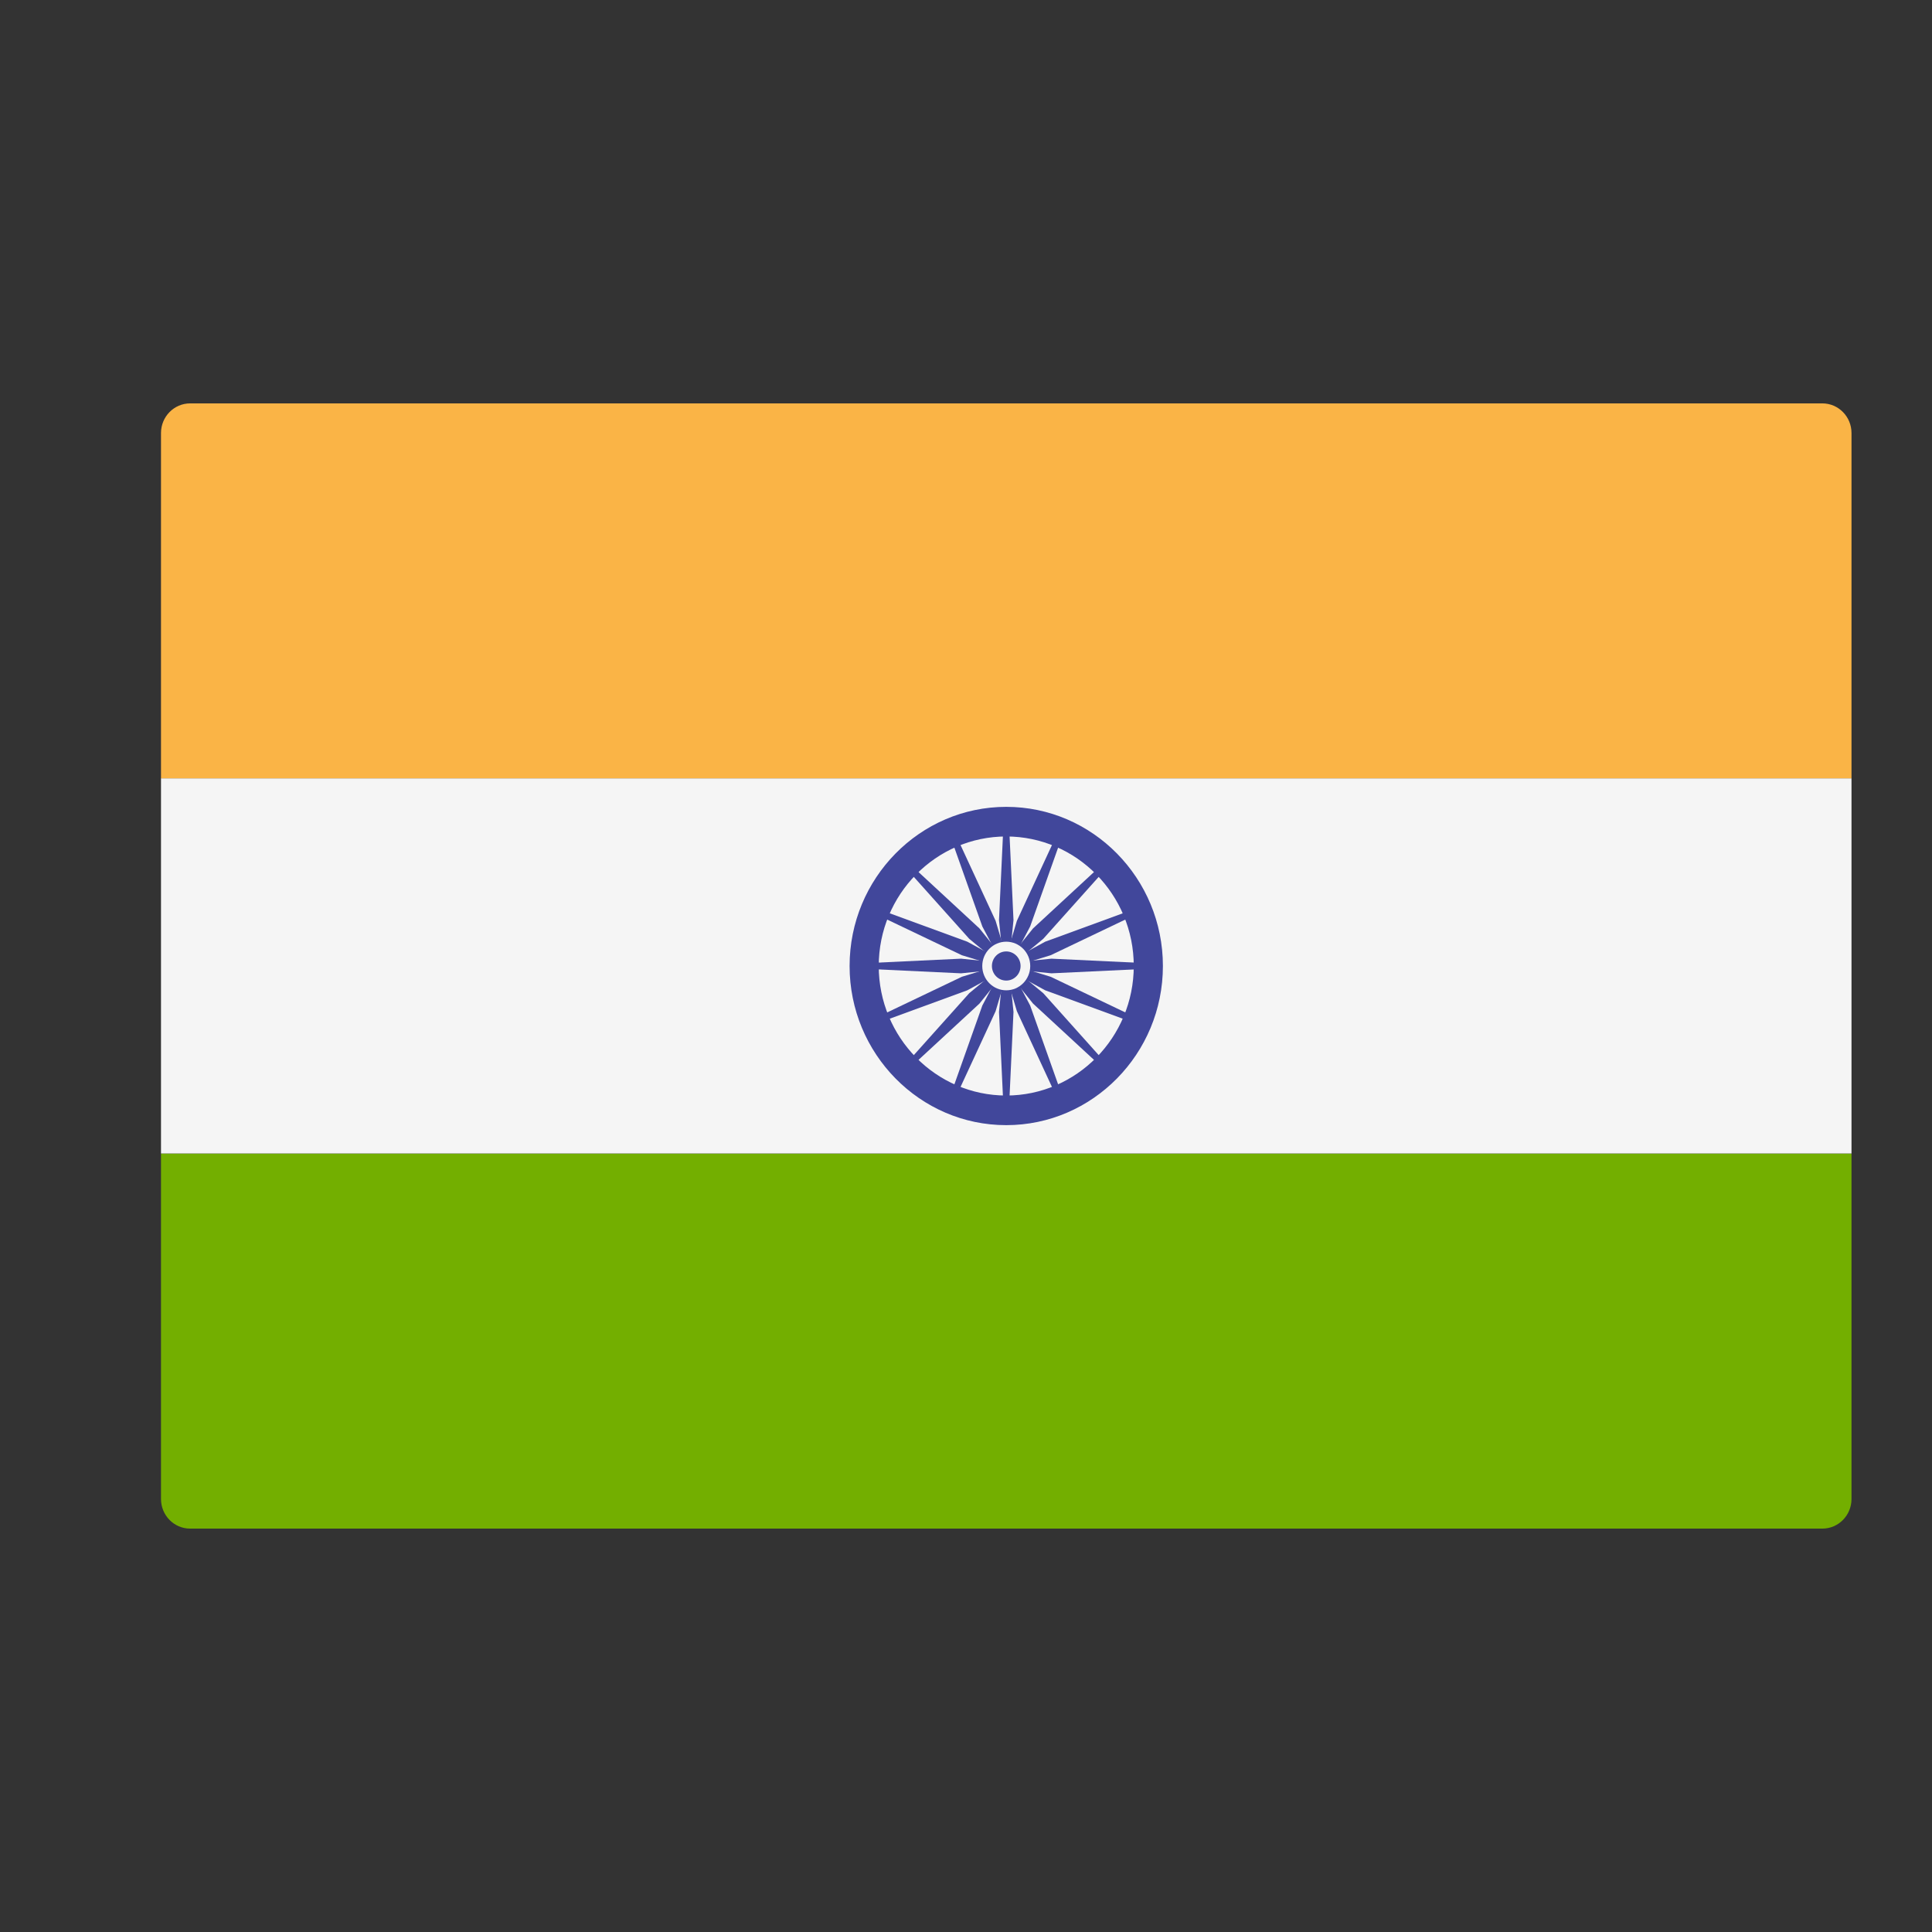
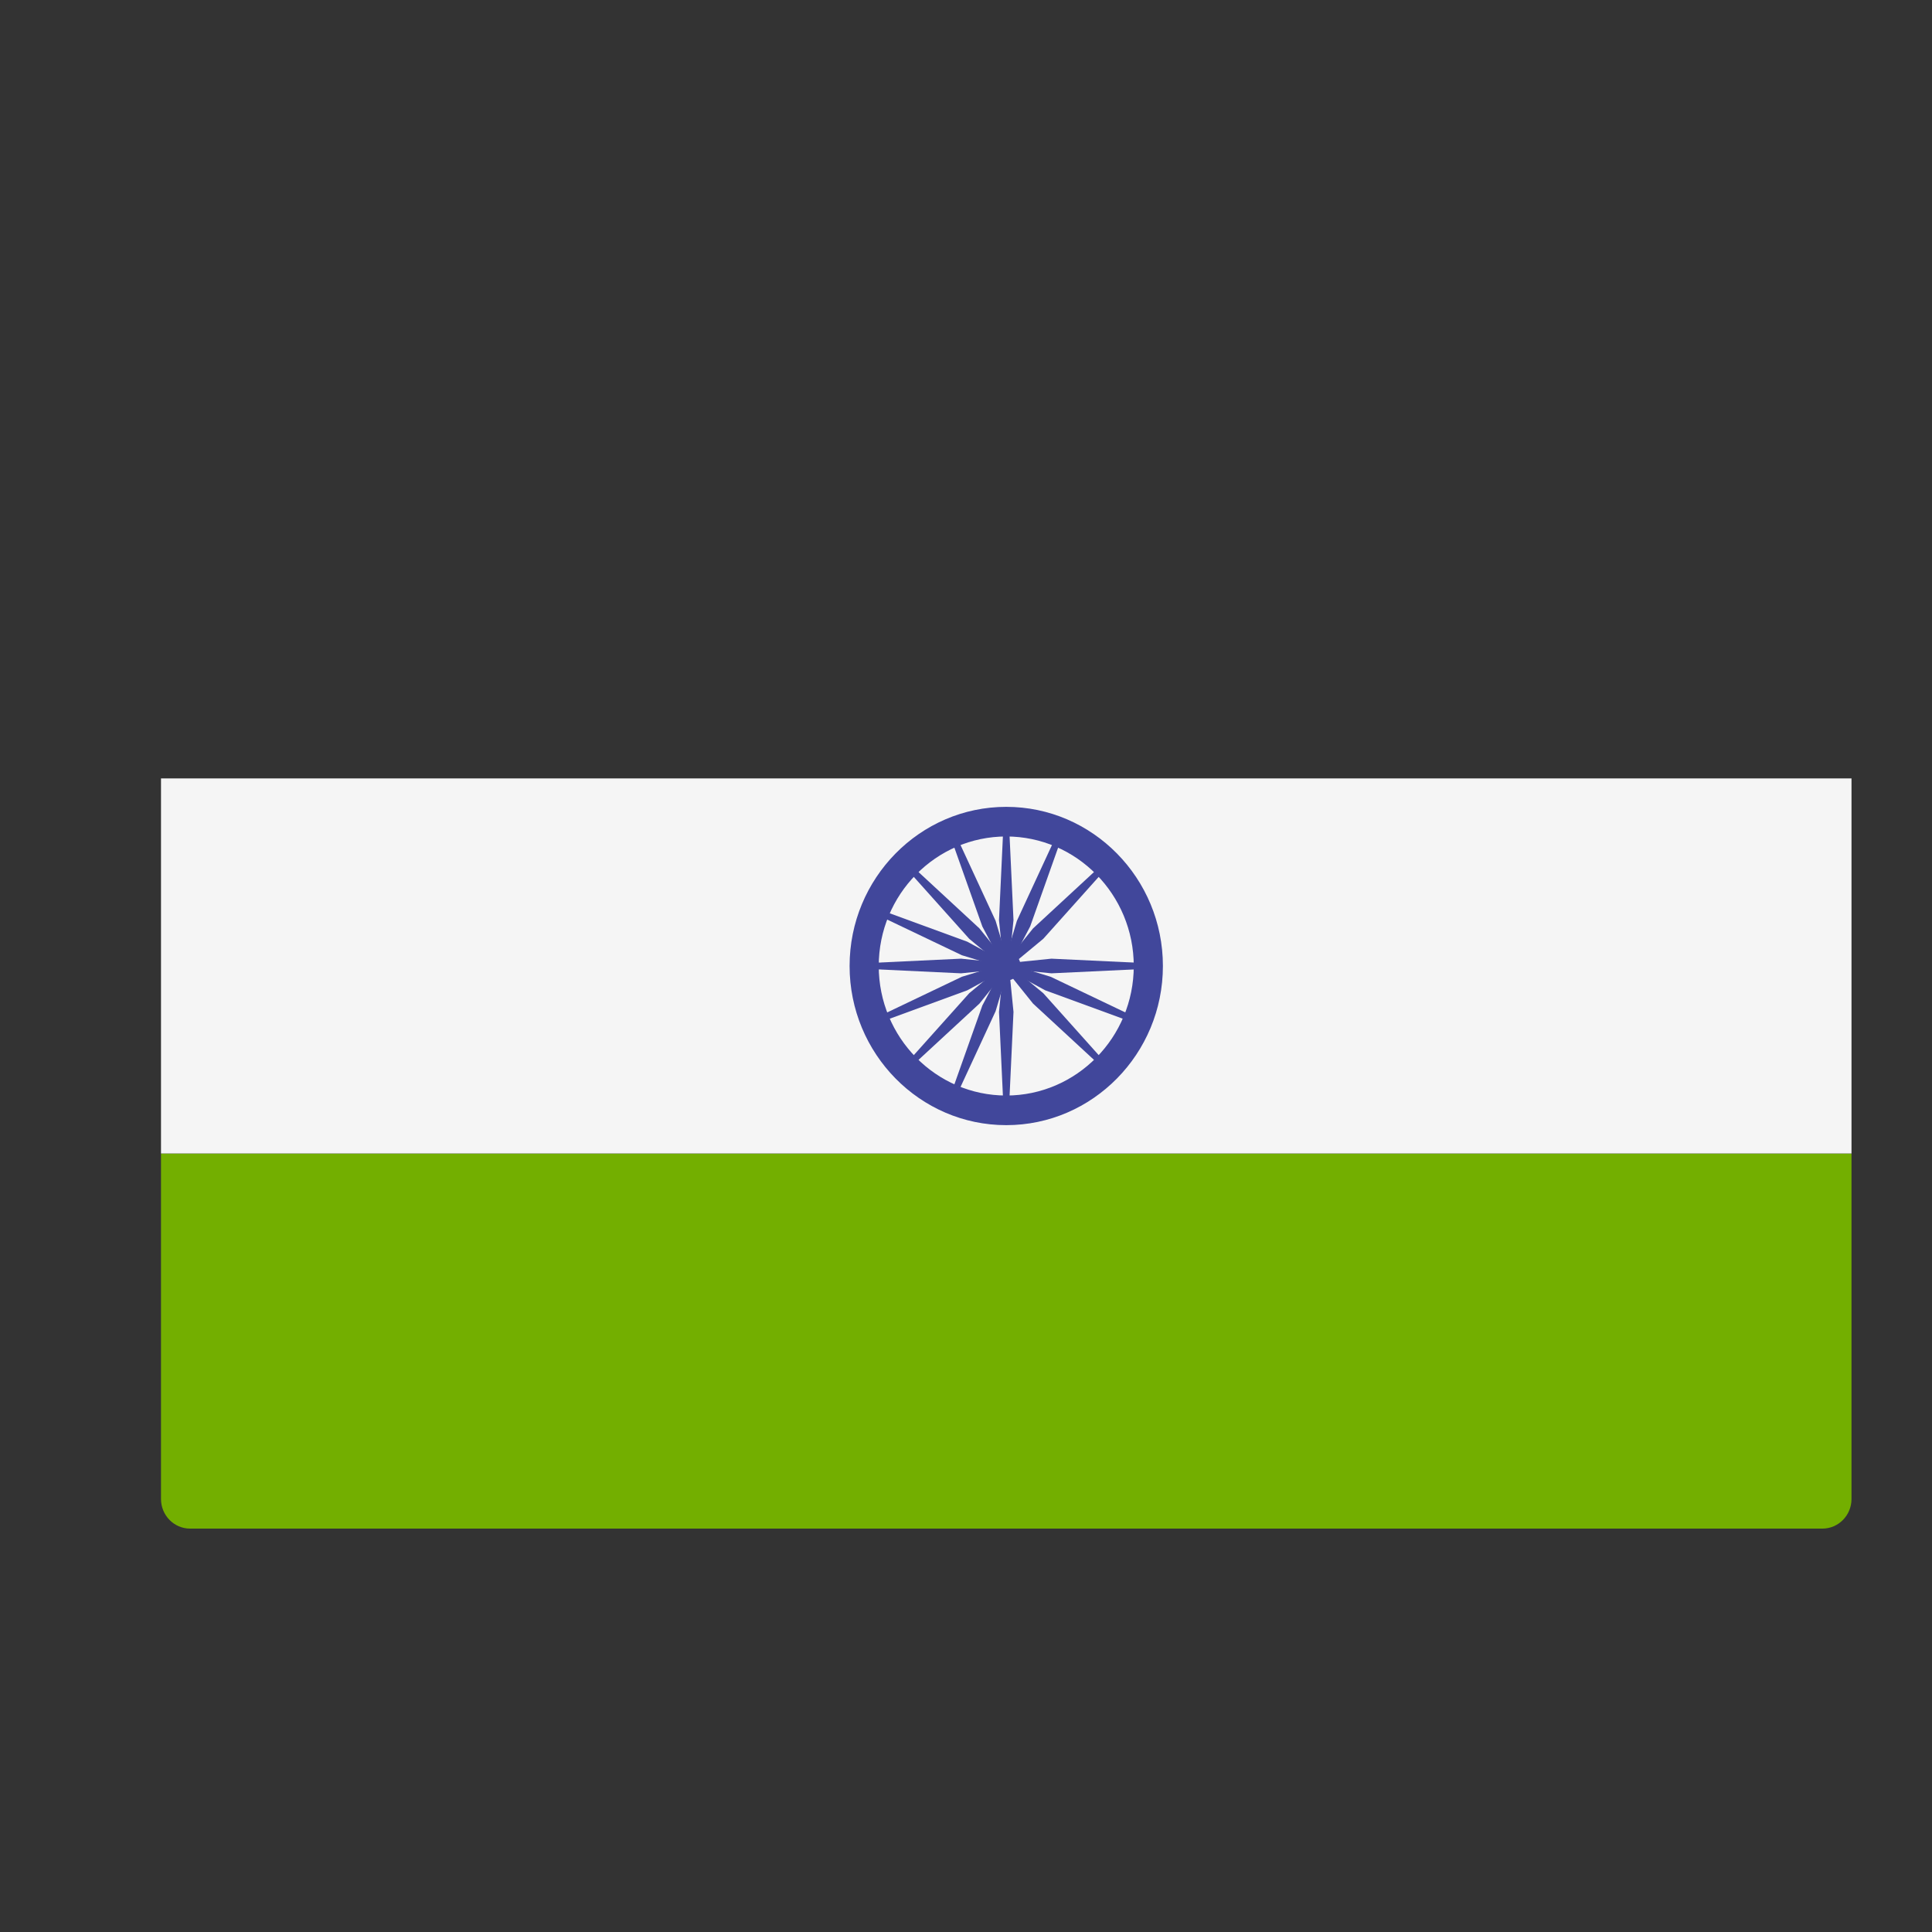
<svg xmlns="http://www.w3.org/2000/svg" width="24" height="24" viewBox="0 0 24 24" fill="none">
  <rect x="0" y="0" width="24" height="24" fill="#333333" stroke="none" />
  <g clip-path="url(#clip0_2228_587)">
-     <path d="M23 9.671H2V5.379C2 5.176 2.162 5.011 2.362 5.011H22.638C22.838 5.011 23 5.176 23 5.379L23 9.671Z" fill="#FAB446" />
    <path d="M22.638 18.989H2.362C2.162 18.989 2 18.824 2 18.621V14.33H23V18.621C23 18.824 22.838 18.989 22.638 18.989Z" fill="#73AF00" />
    <path d="M23 9.67H2V14.329H23V9.67Z" fill="#F5F5F5" />
    <path d="M12.5 13.977C11.427 13.977 10.554 13.09 10.554 12C10.554 10.91 11.427 10.023 12.5 10.023C13.573 10.023 14.446 10.91 14.446 12C14.446 13.09 13.573 13.977 12.5 13.977ZM12.5 10.391C11.626 10.391 10.916 11.113 10.916 12C10.916 12.887 11.626 13.609 12.5 13.609C13.373 13.609 14.084 12.887 14.084 12C14.084 11.113 13.373 10.391 12.5 10.391Z" fill="#41479B" />
-     <path d="M12.5 12.224C12.622 12.224 12.721 12.124 12.721 12C12.721 11.876 12.622 11.776 12.5 11.776C12.378 11.776 12.279 11.876 12.279 12C12.279 12.124 12.378 12.224 12.5 12.224Z" fill="#41479B" />
    <path d="M12.5 12.034L11.939 12.091L10.735 12.034V11.966L11.939 11.909L12.5 11.966V12.034Z" fill="#41479B" />
    <path d="M12.5 12.034L13.061 12.091L14.265 12.034V11.966L13.061 11.909L12.5 11.966V12.034Z" fill="#41479B" />
    <path d="M12.467 12L12.41 11.43L12.467 10.207H12.533L12.59 11.43L12.533 12H12.467Z" fill="#41479B" />
    <path d="M12.467 12L12.41 12.57L12.467 13.793H12.533L12.59 12.57L12.533 12H12.467Z" fill="#41479B" />
    <path d="M12.477 12.024L12.04 11.662L11.229 10.756L11.275 10.708L12.167 11.533L12.523 11.976L12.477 12.024Z" fill="#41479B" />
    <path d="M12.477 12.024L12.833 12.467L13.725 13.291L13.771 13.244L12.96 12.338L12.523 11.976L12.477 12.024Z" fill="#41479B" />
    <path d="M12.477 11.976L12.833 11.533L13.725 10.708L13.771 10.756L12.96 11.662L12.523 12.024L12.477 11.976Z" fill="#41479B" />
    <path d="M12.477 11.976L12.04 12.338L11.229 13.244L11.275 13.291L12.167 12.467L12.523 12.024L12.477 11.976Z" fill="#41479B" />
    <path d="M12.513 12.031L12.016 12.302L10.882 12.717L10.857 12.655L11.948 12.134L12.487 11.969L12.513 12.031Z" fill="#41479B" />
-     <path d="M12.513 12.031L13.052 11.866L14.143 11.345L14.118 11.283L12.984 11.698L12.487 11.969L12.513 12.031Z" fill="#41479B" />
    <path d="M12.469 12.013L12.203 11.509L11.794 10.356L11.855 10.331L12.368 11.439L12.531 11.987L12.469 12.013Z" fill="#41479B" />
-     <path d="M12.469 12.013L12.632 12.561L13.145 13.669L13.206 13.644L12.797 12.491L12.531 11.987L12.469 12.013Z" fill="#41479B" />
    <path d="M12.487 12.031L11.948 11.866L10.857 11.345L10.882 11.283L12.016 11.698L12.513 11.969L12.487 12.031Z" fill="#41479B" />
    <path d="M12.487 12.031L12.984 12.302L14.118 12.717L14.143 12.655L13.052 12.134L12.513 11.969L12.487 12.031Z" fill="#41479B" />
    <path d="M12.469 11.987L12.632 11.439L13.145 10.331L13.206 10.356L12.797 11.509L12.531 12.013L12.469 11.987Z" fill="#41479B" />
-     <path d="M12.469 11.987L12.203 12.491L11.794 13.644L11.855 13.669L12.368 12.561L12.531 12.013L12.469 11.987Z" fill="#41479B" />
-     <path d="M12.5 12.302C12.664 12.302 12.798 12.167 12.798 12C12.798 11.833 12.664 11.698 12.5 11.698C12.336 11.698 12.202 11.833 12.202 12C12.202 12.167 12.336 12.302 12.5 12.302Z" fill="#F5F5F5" />
+     <path d="M12.469 11.987L12.203 12.491L11.794 13.644L11.855 13.669L12.368 12.561L12.531 12.013Z" fill="#41479B" />
    <path d="M12.5 12.181C12.598 12.181 12.678 12.1 12.678 12C12.678 11.9 12.598 11.819 12.5 11.819C12.401 11.819 12.322 11.9 12.322 12C12.322 12.1 12.401 12.181 12.5 12.181Z" fill="#41479B" />
  </g>
  <defs>
    <clipPath id="clip0_2228_587">
      <rect width="21" height="14" fill="white" transform="translate(2 5)" />
    </clipPath>
  </defs>
</svg>